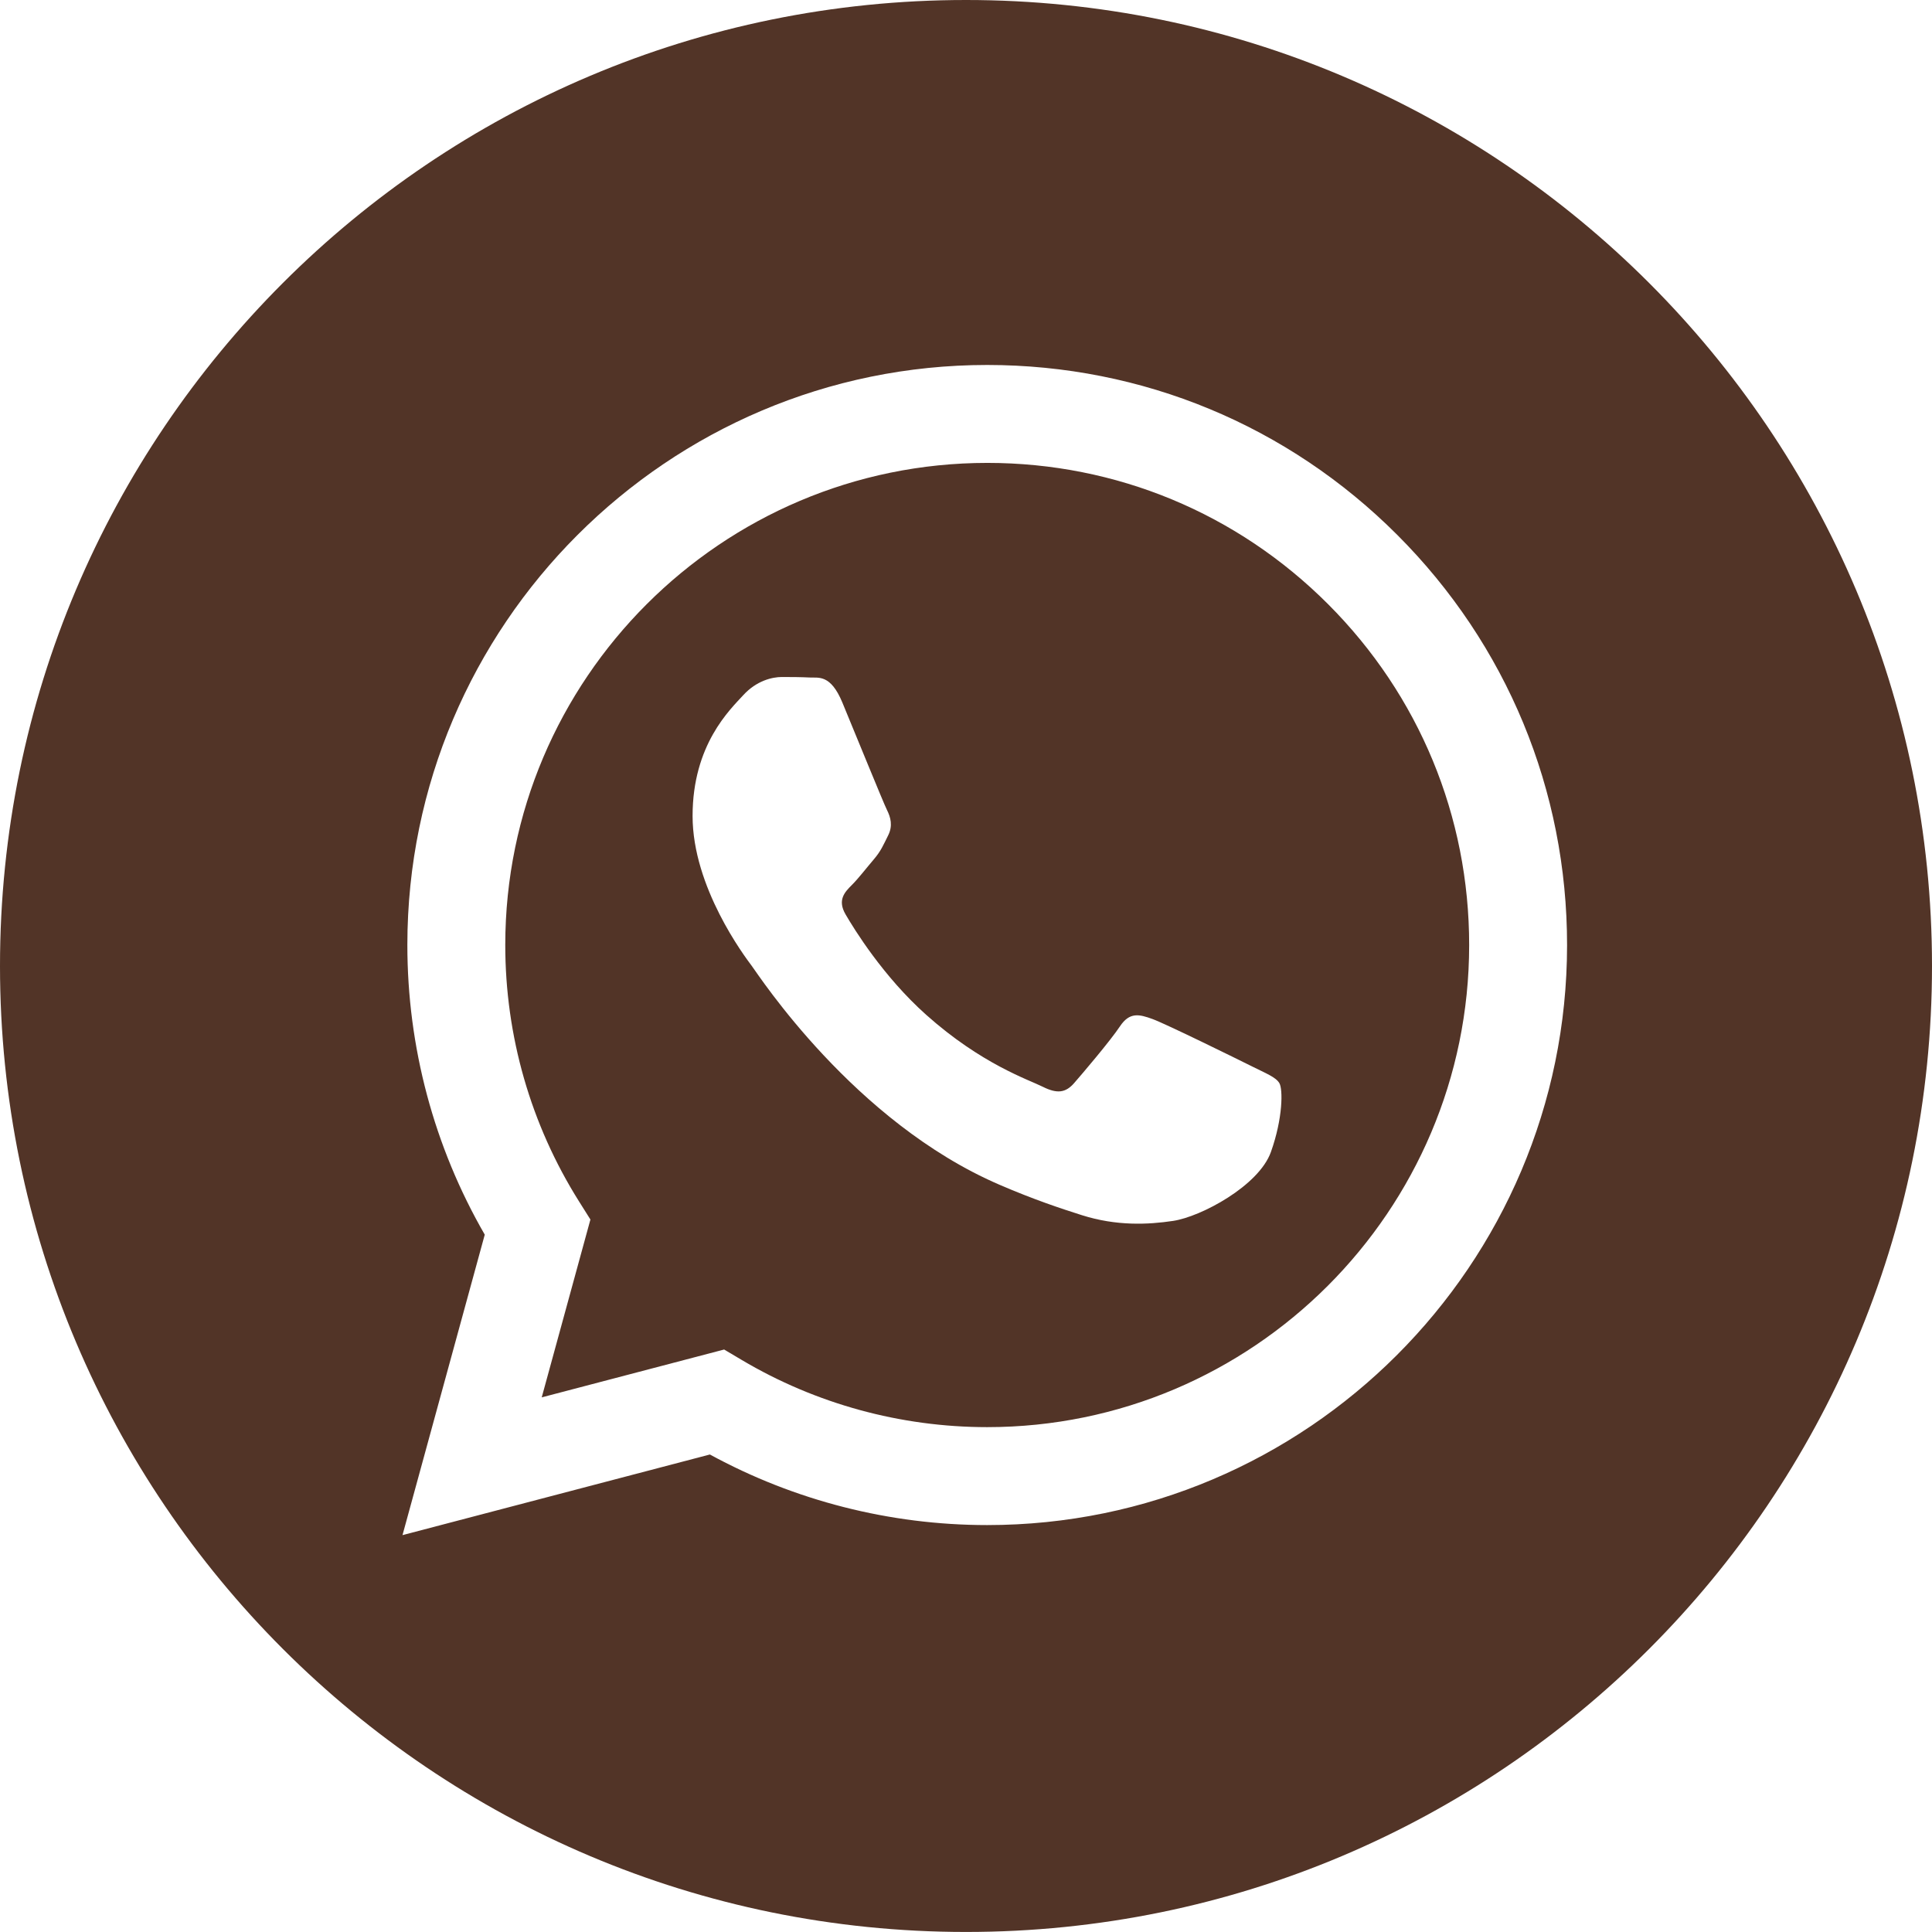
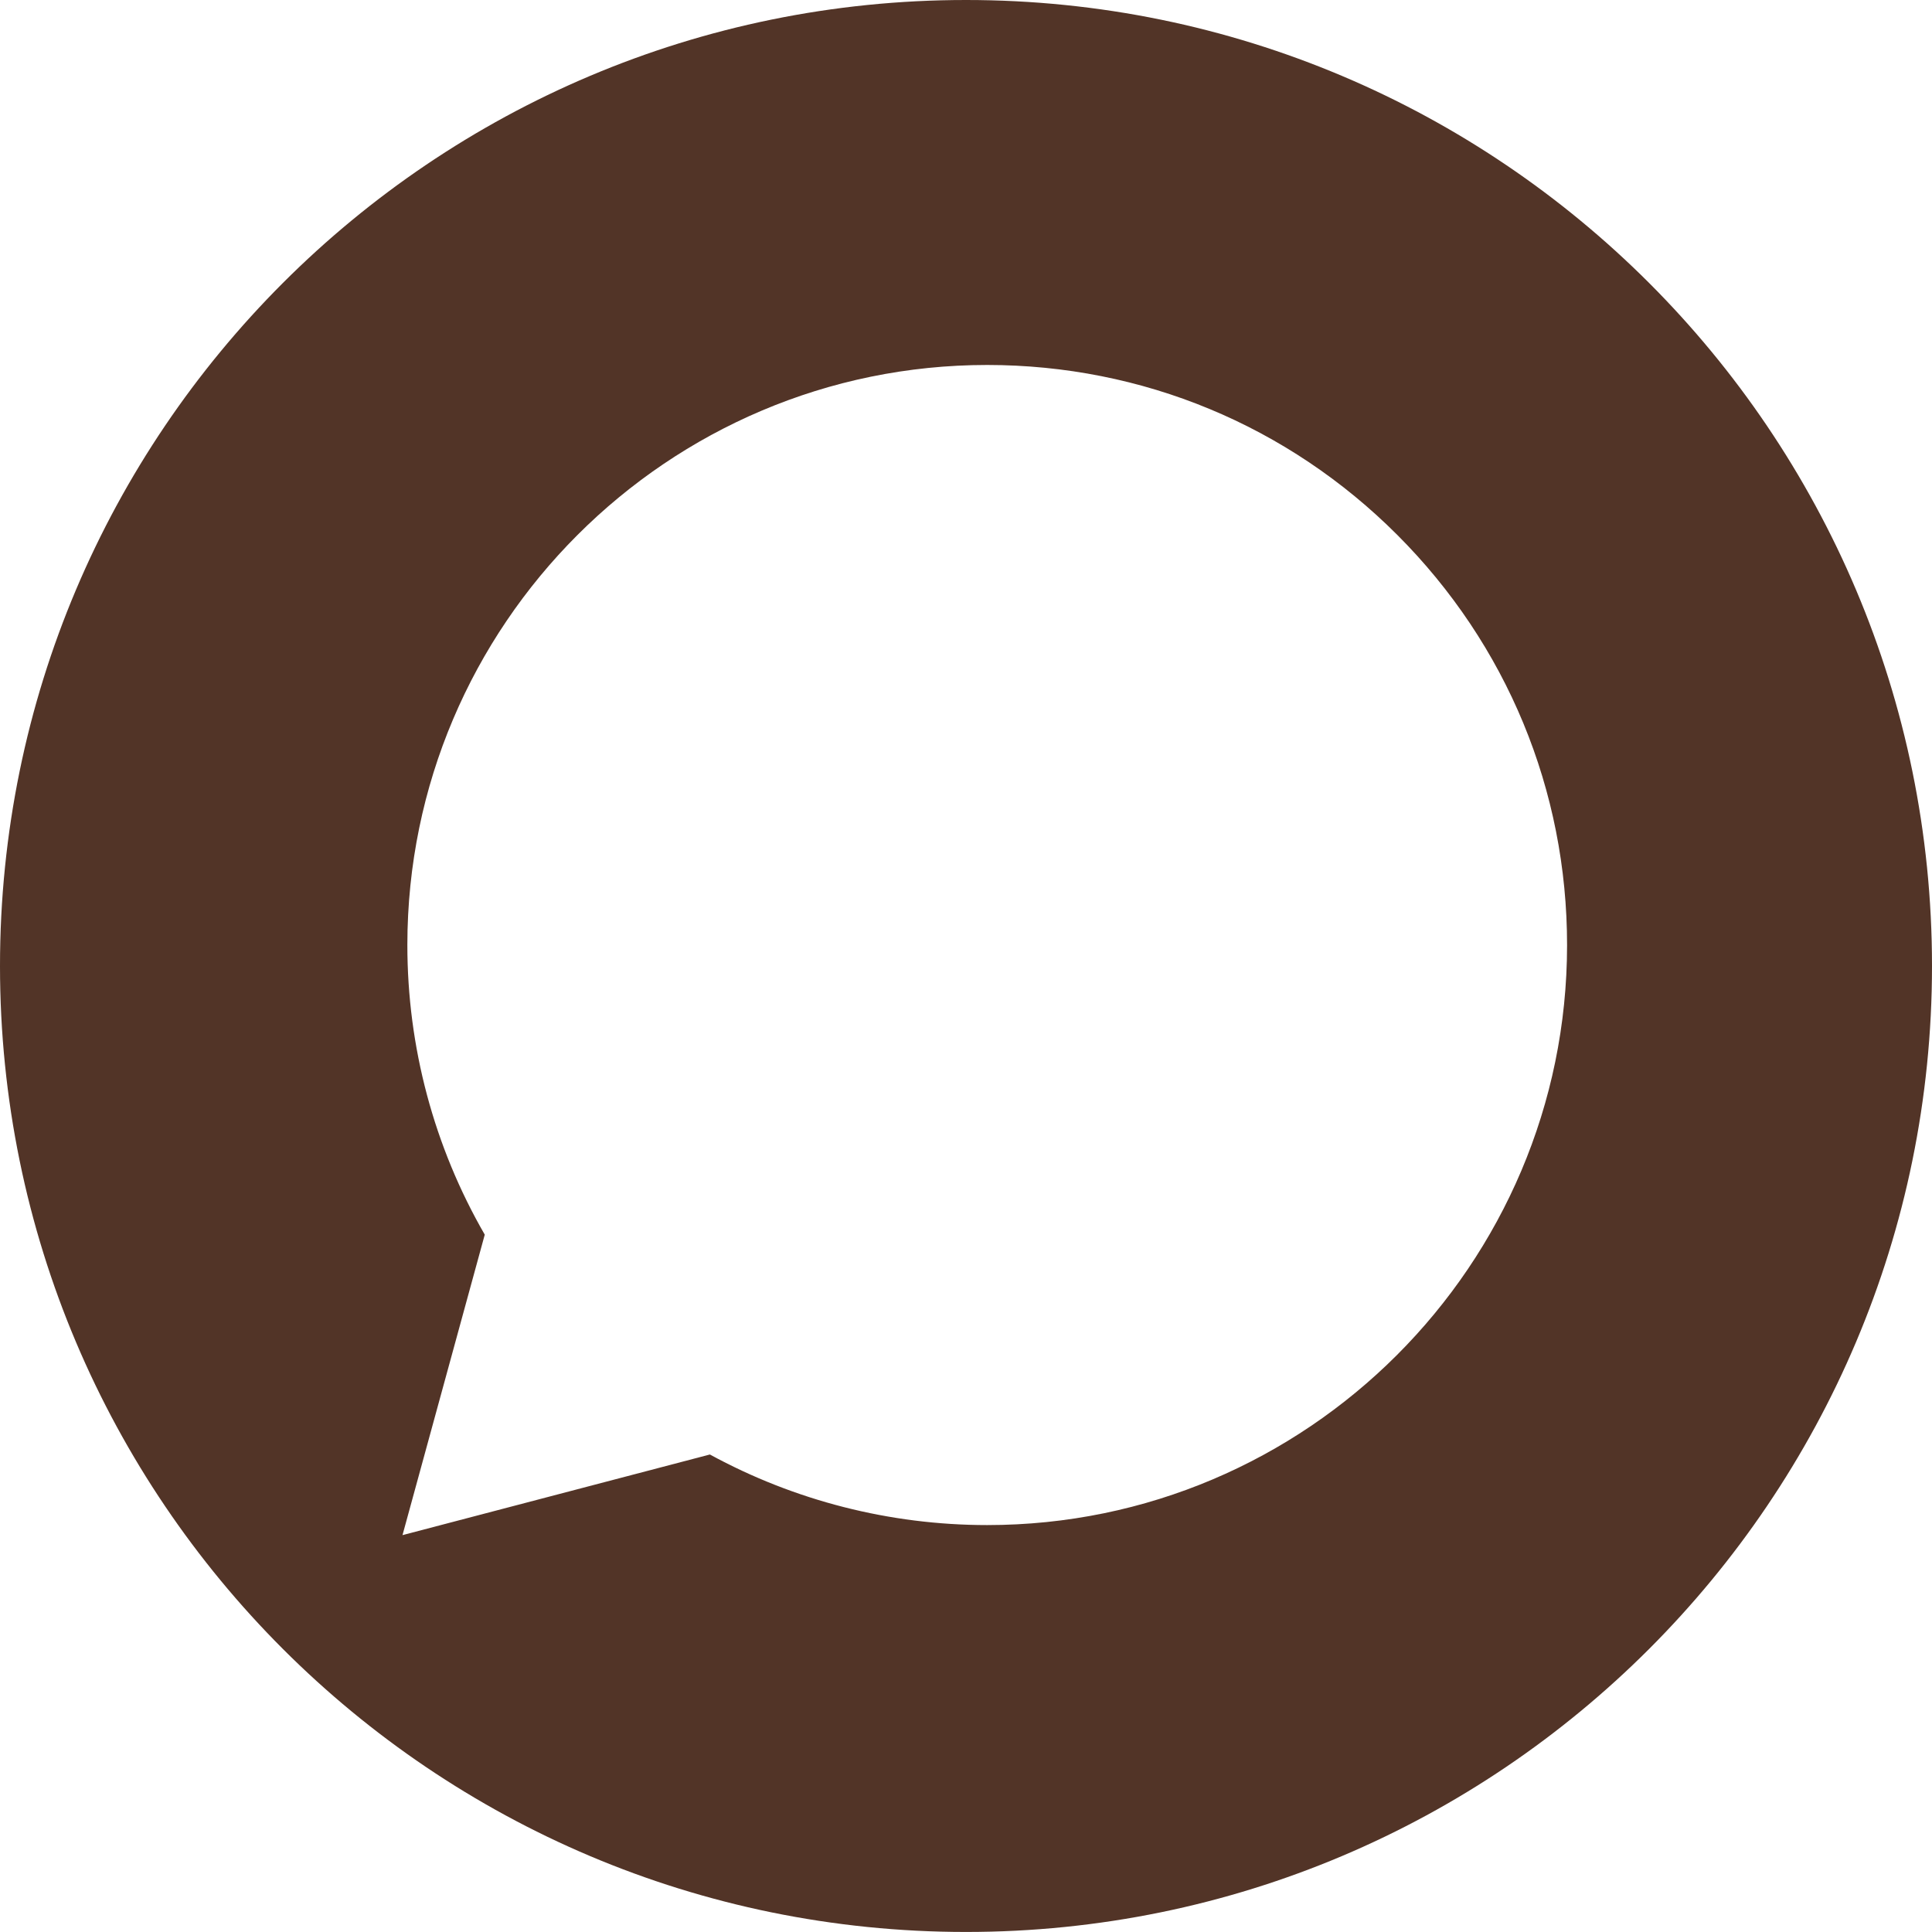
<svg xmlns="http://www.w3.org/2000/svg" width="500" height="500" viewBox="0 0 500 500" fill="none">
-   <path d="M255.542 119.797C186.743 119.797 130.789 175.746 130.763 244.515C130.753 268.083 137.348 291.034 149.832 310.893L152.799 315.611L140.198 361.637L187.405 349.254L191.959 351.956C211.11 363.32 233.061 369.333 255.441 369.342H255.492C324.24 369.342 380.191 313.389 380.218 244.614C380.232 211.288 367.27 179.95 343.722 156.374C320.174 132.8 288.856 119.808 255.542 119.797ZM328.907 298.141C325.783 306.899 310.802 314.893 303.598 315.969C297.137 316.935 288.963 317.337 279.981 314.484C274.535 312.756 267.551 310.448 258.605 306.585C220.991 290.343 196.425 252.471 194.551 249.967C192.677 247.466 179.24 229.636 179.24 211.179C179.24 192.725 188.927 183.652 192.364 179.898C195.8 176.146 199.863 175.207 202.362 175.207C204.862 175.207 207.364 175.23 209.548 175.339C211.85 175.455 214.941 174.464 217.986 181.775C221.11 189.284 228.608 207.74 229.546 209.617C230.485 211.494 231.109 213.684 229.859 216.186C228.609 218.687 227.985 220.252 226.11 222.441C224.236 224.631 222.172 227.329 220.485 229.01C218.608 230.88 216.654 232.909 218.841 236.662C221.028 240.417 228.554 252.694 239.701 262.638C254.022 275.412 266.105 279.371 269.854 281.248C273.603 283.127 275.791 282.811 277.978 280.31C280.166 277.808 287.352 269.361 289.851 265.607C292.351 261.855 294.85 262.48 298.287 263.731C301.724 264.984 320.159 274.053 323.909 275.929C327.658 277.807 330.158 278.746 331.095 280.31C332.032 281.873 332.032 289.38 328.907 298.141Z" fill="#523427" />
  <path d="M250.005 0C111.935 0 0 111.915 0 249.985C0 388.055 111.935 499.99 250.005 499.99C388.065 499.99 500 388.055 500 249.985C500 111.915 388.065 0 250.005 0ZM255.491 394.688C255.486 394.688 255.495 394.688 255.491 394.688H255.43C230.314 394.679 205.635 388.377 183.717 376.423L104.166 397.29L125.455 319.528C112.323 296.77 105.413 270.956 105.424 244.506C105.457 161.768 172.777 94.453 255.49 94.453C295.633 94.469 333.312 110.097 361.644 138.462C389.976 166.826 405.572 204.528 405.556 244.626C405.521 327.366 338.197 394.688 255.491 394.688Z" fill="#523427" />
</svg>